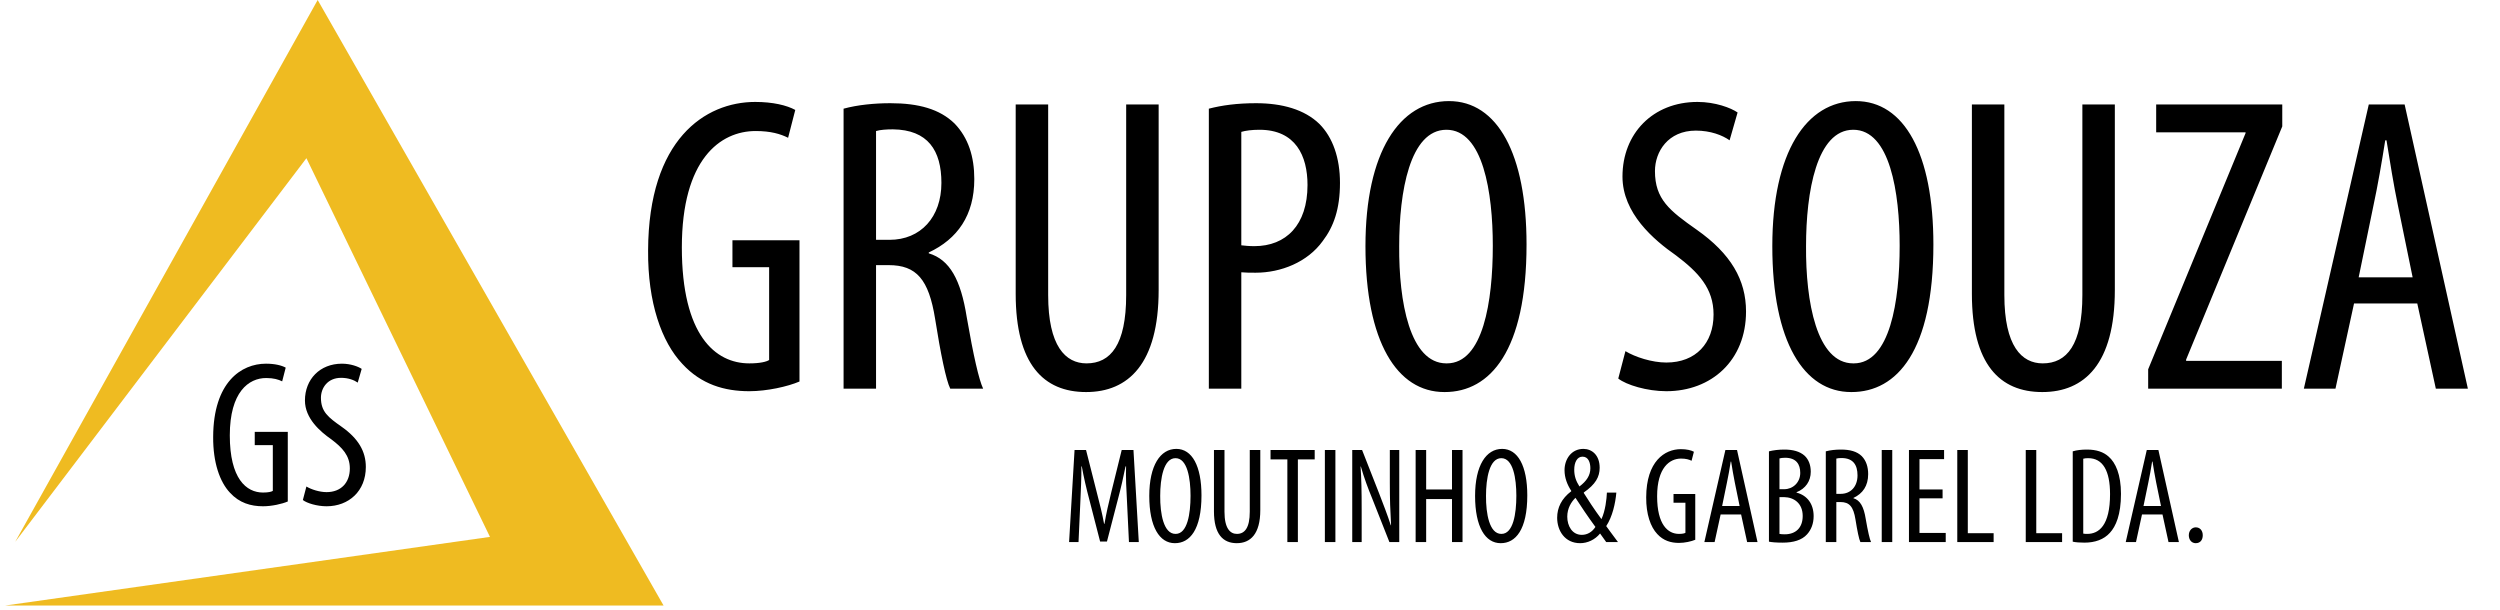
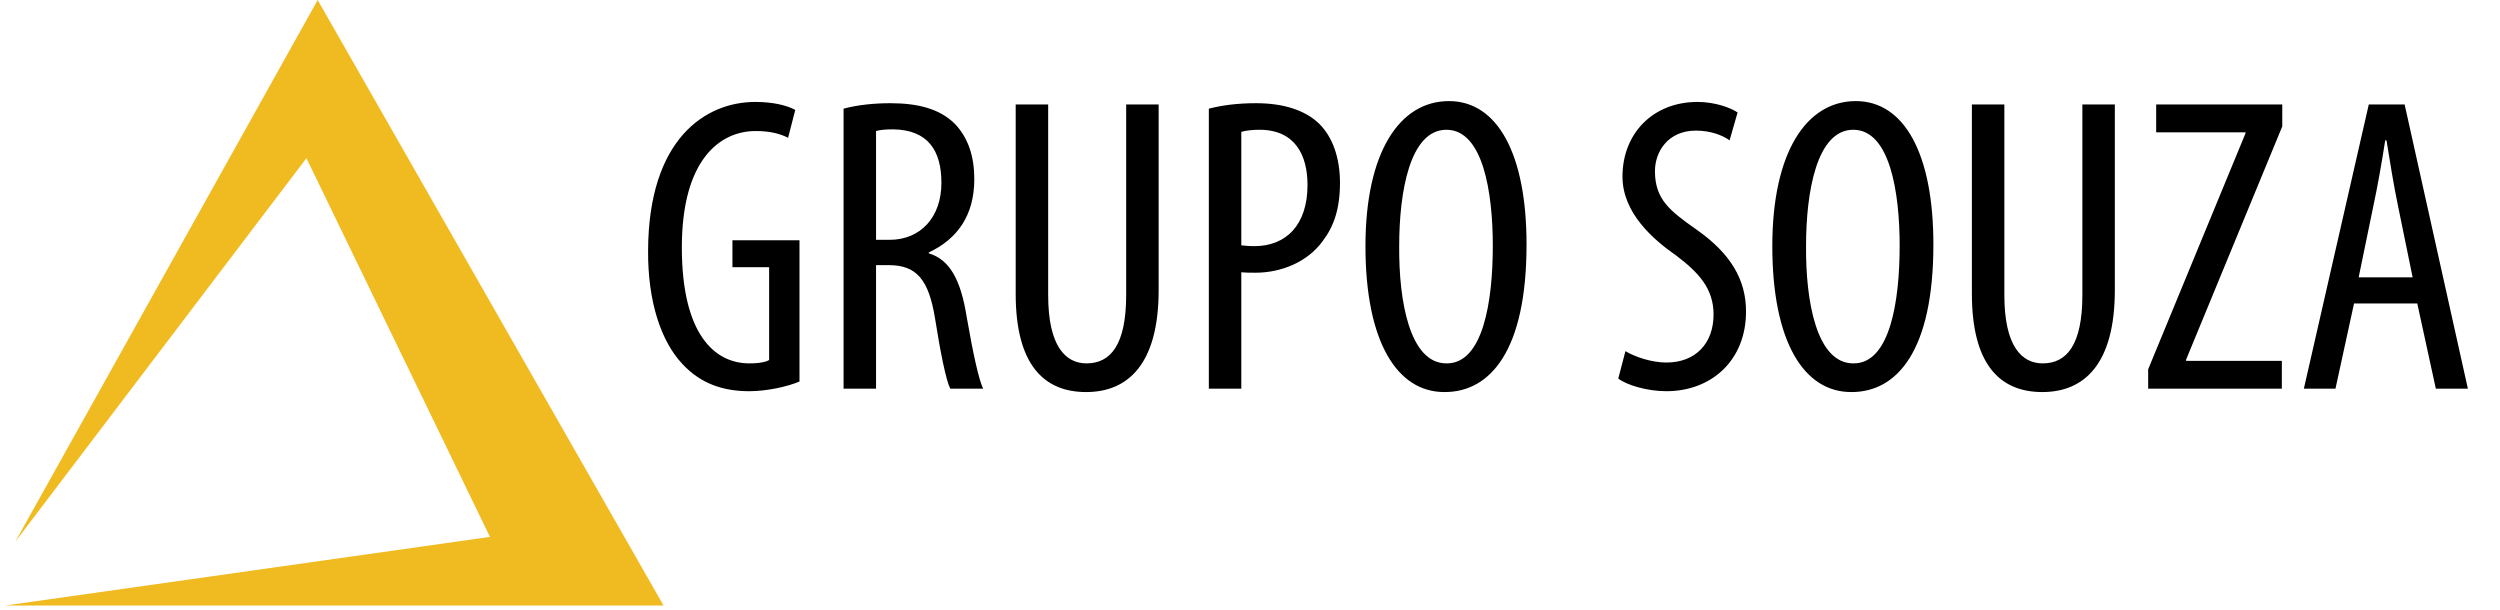
<svg xmlns="http://www.w3.org/2000/svg" width="213" height="52" viewBox="0 0 213 52" fill="none">
  <path d="M68.116 20.469V32.505C67.11 32.936 65.35 33.331 63.841 33.331C61.721 33.331 59.745 32.756 58.129 30.996C56.368 29.127 55.183 25.786 55.218 21.331C55.254 11.882 60.069 8.685 64.344 8.685C65.853 8.685 67.039 8.972 67.757 9.367L67.146 11.739C66.5 11.415 65.673 11.164 64.38 11.164C61.362 11.164 58.093 13.571 58.093 21.08C58.093 28.553 60.931 30.96 63.841 30.96C64.775 30.96 65.314 30.816 65.53 30.672V22.768H62.404V20.469H68.116ZM71.873 33.115V9.26C73.058 8.936 74.495 8.793 75.86 8.793C78.267 8.793 80.064 9.296 81.321 10.517C82.507 11.739 83.01 13.355 83.01 15.259C83.01 18.349 81.573 20.361 79.13 21.511V21.583C80.926 22.122 81.86 23.846 82.363 27.008C82.938 30.313 83.405 32.361 83.764 33.115H80.962C80.603 32.397 80.136 30.098 79.669 27.151C79.13 23.81 78.088 22.589 75.717 22.589H74.639V33.115H71.873ZM74.639 11.164V20.433H75.788C78.447 20.433 80.208 18.493 80.208 15.583C80.208 12.816 79.058 11.056 76.076 11.02C75.537 11.02 74.998 11.056 74.639 11.164ZM86.537 8.9H89.304V25.14C89.304 29.487 90.777 30.96 92.573 30.96C94.621 30.96 95.95 29.379 95.95 25.14V8.9H98.717V24.708C98.717 30.996 96.13 33.403 92.537 33.403C88.908 33.403 86.537 31.032 86.537 25.032V8.9ZM102.993 33.115V9.26C104.107 8.972 105.4 8.793 107.017 8.793C109.244 8.793 111.149 9.332 112.406 10.553C113.556 11.703 114.166 13.463 114.166 15.583C114.166 17.81 113.627 19.319 112.693 20.541C111.4 22.337 109.137 23.235 106.981 23.235C106.514 23.235 106.155 23.235 105.759 23.199V33.115H102.993ZM105.759 11.236V20.9C106.083 20.936 106.406 20.972 106.873 20.972C109.568 20.972 111.4 19.176 111.4 15.762C111.4 13.284 110.394 11.056 107.304 11.056C106.658 11.056 106.119 11.128 105.759 11.236ZM123.091 33.403H123.055C119.031 33.403 116.337 29.127 116.337 20.972C116.337 12.96 119.247 8.613 123.451 8.613C127.582 8.613 130.061 13.104 130.061 20.828C130.061 29.882 126.971 33.403 123.091 33.403ZM123.235 30.96H123.271C126.361 30.96 127.187 25.678 127.187 20.936C127.187 16.409 126.361 11.056 123.235 11.056C120.109 11.056 119.211 16.373 119.211 20.972C119.175 25.678 120.109 30.96 123.235 30.96ZM137.876 32.253L138.487 29.918C139.313 30.421 140.75 30.888 141.972 30.888C144.486 30.888 145.995 29.235 145.995 26.792C145.995 24.565 144.702 23.199 142.798 21.762C140.894 20.433 138.235 18.17 138.235 15.044C138.235 11.379 140.822 8.685 144.63 8.685C146.139 8.685 147.468 9.188 148.043 9.583L147.361 11.954C146.75 11.523 145.744 11.128 144.486 11.128C142.115 11.128 141.002 12.924 141.002 14.577C141.002 16.984 142.259 17.954 144.558 19.571C147.468 21.619 148.762 23.846 148.762 26.541C148.762 30.708 145.816 33.331 141.972 33.331C140.319 33.331 138.558 32.792 137.876 32.253ZM157.755 33.403H157.719C153.696 33.403 151.001 29.127 151.001 20.972C151.001 12.96 153.911 8.613 158.115 8.613C162.246 8.613 164.725 13.104 164.725 20.828C164.725 29.882 161.636 33.403 157.755 33.403ZM157.899 30.96H157.935C161.025 30.96 161.851 25.678 161.851 20.936C161.851 16.409 161.025 11.056 157.899 11.056C154.773 11.056 153.875 16.373 153.875 20.972C153.839 25.678 154.773 30.96 157.899 30.96ZM168.005 8.9H170.771V25.14C170.771 29.487 172.244 30.96 174.041 30.96C176.089 30.96 177.418 29.379 177.418 25.14V8.9H180.184V24.708C180.184 30.996 177.598 33.403 174.005 33.403C170.376 33.403 168.005 31.032 168.005 25.032V8.9ZM183.024 33.115V31.463L191.323 11.344V11.272H183.706V8.9H194.449V10.769L186.257 30.636V30.744H194.413V33.115H183.024ZM205.952 25.858H200.563L198.982 33.115H196.288L201.82 8.9H204.874L210.263 33.115H207.533L205.952 25.858ZM200.958 23.631H205.557L204.299 17.487C203.94 15.762 203.617 13.751 203.329 11.954H203.222C202.934 13.787 202.575 15.87 202.216 17.523L200.958 23.631Z" fill="black" />
-   <path d="M96.187 46.186L96.024 42.809C95.966 41.773 95.907 40.62 95.942 39.735H95.896C95.721 40.608 95.511 41.552 95.267 42.46L94.312 46.14H93.73L92.821 42.611C92.554 41.61 92.332 40.643 92.169 39.735H92.134C92.146 40.655 92.088 41.75 92.041 42.867L91.89 46.186H91.086L91.552 38.338H92.53L93.439 41.924C93.707 42.961 93.904 43.729 94.067 44.626H94.102C94.254 43.729 94.428 42.984 94.685 41.924L95.57 38.338H96.571L97.025 46.186H96.187ZM100.107 46.279H100.095C98.791 46.279 97.918 44.894 97.918 42.25C97.918 39.654 98.861 38.245 100.223 38.245C101.562 38.245 102.366 39.7 102.366 42.204C102.366 45.138 101.365 46.279 100.107 46.279ZM100.153 45.488H100.165C101.167 45.488 101.434 43.776 101.434 42.239C101.434 40.771 101.167 39.036 100.153 39.036C99.14 39.036 98.849 40.76 98.849 42.25C98.838 43.776 99.14 45.488 100.153 45.488ZM103.429 38.338H104.326V43.601C104.326 45.01 104.803 45.488 105.385 45.488C106.049 45.488 106.48 44.975 106.48 43.601V38.338H107.377V43.461C107.377 45.499 106.538 46.279 105.374 46.279C104.198 46.279 103.429 45.511 103.429 43.566V38.338ZM109.683 46.186V39.141H108.25V38.338H112.012V39.141H110.579V46.186H109.683ZM112.879 38.338H113.776V46.186H112.879V38.338ZM116.014 46.186H115.211V38.338H116.049L117.493 42.017C117.819 42.867 118.227 43.904 118.495 44.754H118.518C118.448 43.52 118.413 42.507 118.413 41.144V38.338H119.217V46.186H118.378L116.888 42.413C116.562 41.621 116.224 40.725 115.945 39.747H115.921C115.991 40.795 116.014 41.796 116.014 43.473V46.186ZM120.612 38.338H121.509V41.703H123.71V38.338H124.607V46.186H123.71V42.518H121.509V46.186H120.612V38.338ZM127.866 46.279H127.854C126.55 46.279 125.677 44.894 125.677 42.25C125.677 39.654 126.62 38.245 127.982 38.245C129.321 38.245 130.125 39.7 130.125 42.204C130.125 45.138 129.124 46.279 127.866 46.279ZM127.912 45.488H127.924C128.926 45.488 129.193 43.776 129.193 42.239C129.193 40.771 128.926 39.036 127.912 39.036C126.899 39.036 126.608 40.76 126.608 42.25C126.597 43.776 126.899 45.488 127.912 45.488ZM137.852 46.186H136.85C136.71 45.977 136.582 45.825 136.326 45.453C135.895 45.988 135.255 46.279 134.626 46.279C133.322 46.279 132.67 45.208 132.67 44.114C132.67 43.252 133.042 42.483 133.869 41.854V41.819C133.531 41.295 133.298 40.713 133.298 40.061C133.298 39.106 133.892 38.245 134.905 38.245C135.627 38.245 136.291 38.769 136.291 39.852C136.291 40.632 135.942 41.261 134.94 41.959V42.006C135.243 42.495 135.837 43.415 136.443 44.23C136.78 43.508 136.885 42.507 136.908 41.971H137.712C137.63 42.902 137.374 44.032 136.85 44.824C137.001 45.045 137.304 45.441 137.852 46.186ZM134.766 45.569H134.777C135.243 45.569 135.651 45.325 135.93 44.894C135.255 43.974 134.707 43.147 134.23 42.413C133.881 42.751 133.531 43.298 133.531 44.02C133.531 44.812 133.951 45.569 134.766 45.569ZM134.836 38.908H134.824C134.37 38.908 134.125 39.397 134.125 40.014C134.125 40.55 134.265 40.969 134.568 41.447C135.173 40.993 135.499 40.504 135.499 39.898C135.499 39.421 135.336 38.908 134.836 38.908ZM144.436 42.087V45.988C144.11 46.128 143.539 46.256 143.05 46.256C142.363 46.256 141.723 46.07 141.199 45.499C140.628 44.894 140.244 43.811 140.256 42.367C140.267 39.304 141.828 38.268 143.213 38.268C143.702 38.268 144.087 38.361 144.32 38.489L144.122 39.258C143.912 39.153 143.644 39.071 143.225 39.071C142.247 39.071 141.187 39.852 141.187 42.285C141.187 44.707 142.107 45.488 143.05 45.488C143.353 45.488 143.528 45.441 143.598 45.394V42.833H142.584V42.087H144.436ZM148.343 43.834H146.597L146.084 46.186H145.211L147.004 38.338H147.994L149.741 46.186H148.856L148.343 43.834ZM146.725 43.112H148.215L147.808 41.121C147.691 40.562 147.587 39.91 147.493 39.327H147.458C147.365 39.921 147.249 40.597 147.132 41.132L146.725 43.112ZM150.714 46.151V38.454C151.087 38.361 151.529 38.303 152.03 38.303C152.74 38.303 153.346 38.454 153.765 38.838C154.103 39.164 154.277 39.63 154.277 40.189C154.277 40.993 153.835 41.633 153.066 41.936V41.971C153.975 42.204 154.522 42.937 154.522 43.974C154.522 44.614 154.312 45.138 153.963 45.523C153.52 46.023 152.787 46.233 151.89 46.233C151.308 46.233 150.959 46.198 150.714 46.151ZM151.611 39.06V41.68H152.018C152.752 41.68 153.381 41.109 153.381 40.294C153.381 39.56 153.043 39.001 152.088 39.001C151.878 39.001 151.715 39.025 151.611 39.06ZM151.611 42.355V45.488C151.715 45.511 151.867 45.523 152.065 45.523C152.985 45.523 153.59 44.975 153.59 43.962C153.59 42.879 152.845 42.367 152.007 42.355H151.611ZM155.558 46.186V38.454C155.943 38.349 156.409 38.303 156.851 38.303C157.631 38.303 158.214 38.466 158.621 38.862C159.005 39.258 159.168 39.782 159.168 40.399C159.168 41.4 158.703 42.052 157.911 42.425V42.448C158.493 42.623 158.796 43.182 158.959 44.207C159.145 45.278 159.296 45.942 159.413 46.186H158.505C158.388 45.953 158.237 45.208 158.085 44.253C157.911 43.17 157.573 42.774 156.804 42.774H156.455V46.186H155.558ZM156.455 39.071V42.076H156.828C157.689 42.076 158.26 41.447 158.26 40.504C158.26 39.607 157.887 39.036 156.921 39.025C156.746 39.025 156.572 39.036 156.455 39.071ZM160.323 38.338H161.22V46.186H160.323V38.338ZM165.508 41.703V42.46H163.54V45.406H165.776V46.186H162.643V38.338H165.636V39.118H163.54V41.703H165.508ZM166.76 46.186V38.338H167.657V45.429H169.857V46.186H166.76ZM172.594 46.186V38.338H173.49V45.429H175.691V46.186H172.594ZM176.597 46.151V38.454C176.934 38.349 177.354 38.303 177.808 38.303C178.623 38.303 179.217 38.512 179.648 38.897C180.253 39.421 180.707 40.434 180.707 42.076C180.707 43.869 180.265 44.847 179.764 45.394C179.252 45.965 178.495 46.233 177.598 46.233C177.237 46.233 176.853 46.21 176.597 46.151ZM177.493 39.083V45.464C177.621 45.488 177.749 45.488 177.831 45.488C178.821 45.488 179.776 44.777 179.776 42.099C179.776 40.119 179.17 39.036 177.912 39.036C177.773 39.036 177.61 39.048 177.493 39.083ZM184.245 43.834H182.498L181.986 46.186H181.112L182.906 38.338H183.895L185.642 46.186H184.757L184.245 43.834ZM182.626 43.112H184.117L183.709 41.121C183.593 40.562 183.488 39.91 183.395 39.327H183.36C183.267 39.921 183.15 40.597 183.034 41.132L182.626 43.112ZM187.081 46.279H187.069C186.743 46.279 186.487 46.012 186.487 45.604C186.487 45.208 186.755 44.929 187.081 44.929C187.43 44.929 187.675 45.197 187.675 45.604C187.675 46.012 187.454 46.279 187.081 46.279Z" fill="black" />
  <path fill-rule="evenodd" clip-rule="evenodd" d="M1.296 46.162L26.107 13.478L41.745 45.743L0.432 51.592H56.537L27.066 -2.67029e-05L1.296 46.162Z" fill="#EFBB21" />
-   <path d="M24.519 36.794V42.726C24.023 42.939 23.156 43.134 22.412 43.134C21.367 43.134 20.393 42.85 19.597 41.983C18.729 41.062 18.145 39.415 18.162 37.219C18.18 32.562 20.553 30.986 22.66 30.986C23.404 30.986 23.988 31.128 24.342 31.323L24.041 32.492C23.722 32.332 23.315 32.208 22.678 32.208C21.19 32.208 19.579 33.395 19.579 37.095C19.579 40.779 20.978 41.965 22.412 41.965C22.872 41.965 23.138 41.894 23.244 41.823V37.928H21.704V36.794H24.519ZM25.804 42.602L26.105 41.451C26.512 41.699 27.22 41.929 27.823 41.929C29.062 41.929 29.806 41.115 29.806 39.911C29.806 38.813 29.168 38.14 28.23 37.432C27.291 36.777 25.981 35.661 25.981 34.121C25.981 32.315 27.256 30.986 29.133 30.986C29.877 30.986 30.532 31.234 30.815 31.429L30.479 32.598C30.177 32.385 29.682 32.191 29.062 32.191C27.893 32.191 27.344 33.076 27.344 33.89C27.344 35.077 27.964 35.555 29.097 36.352C30.532 37.361 31.169 38.459 31.169 39.787C31.169 41.841 29.717 43.134 27.823 43.134C27.008 43.134 26.14 42.868 25.804 42.602Z" fill="black" />
</svg>